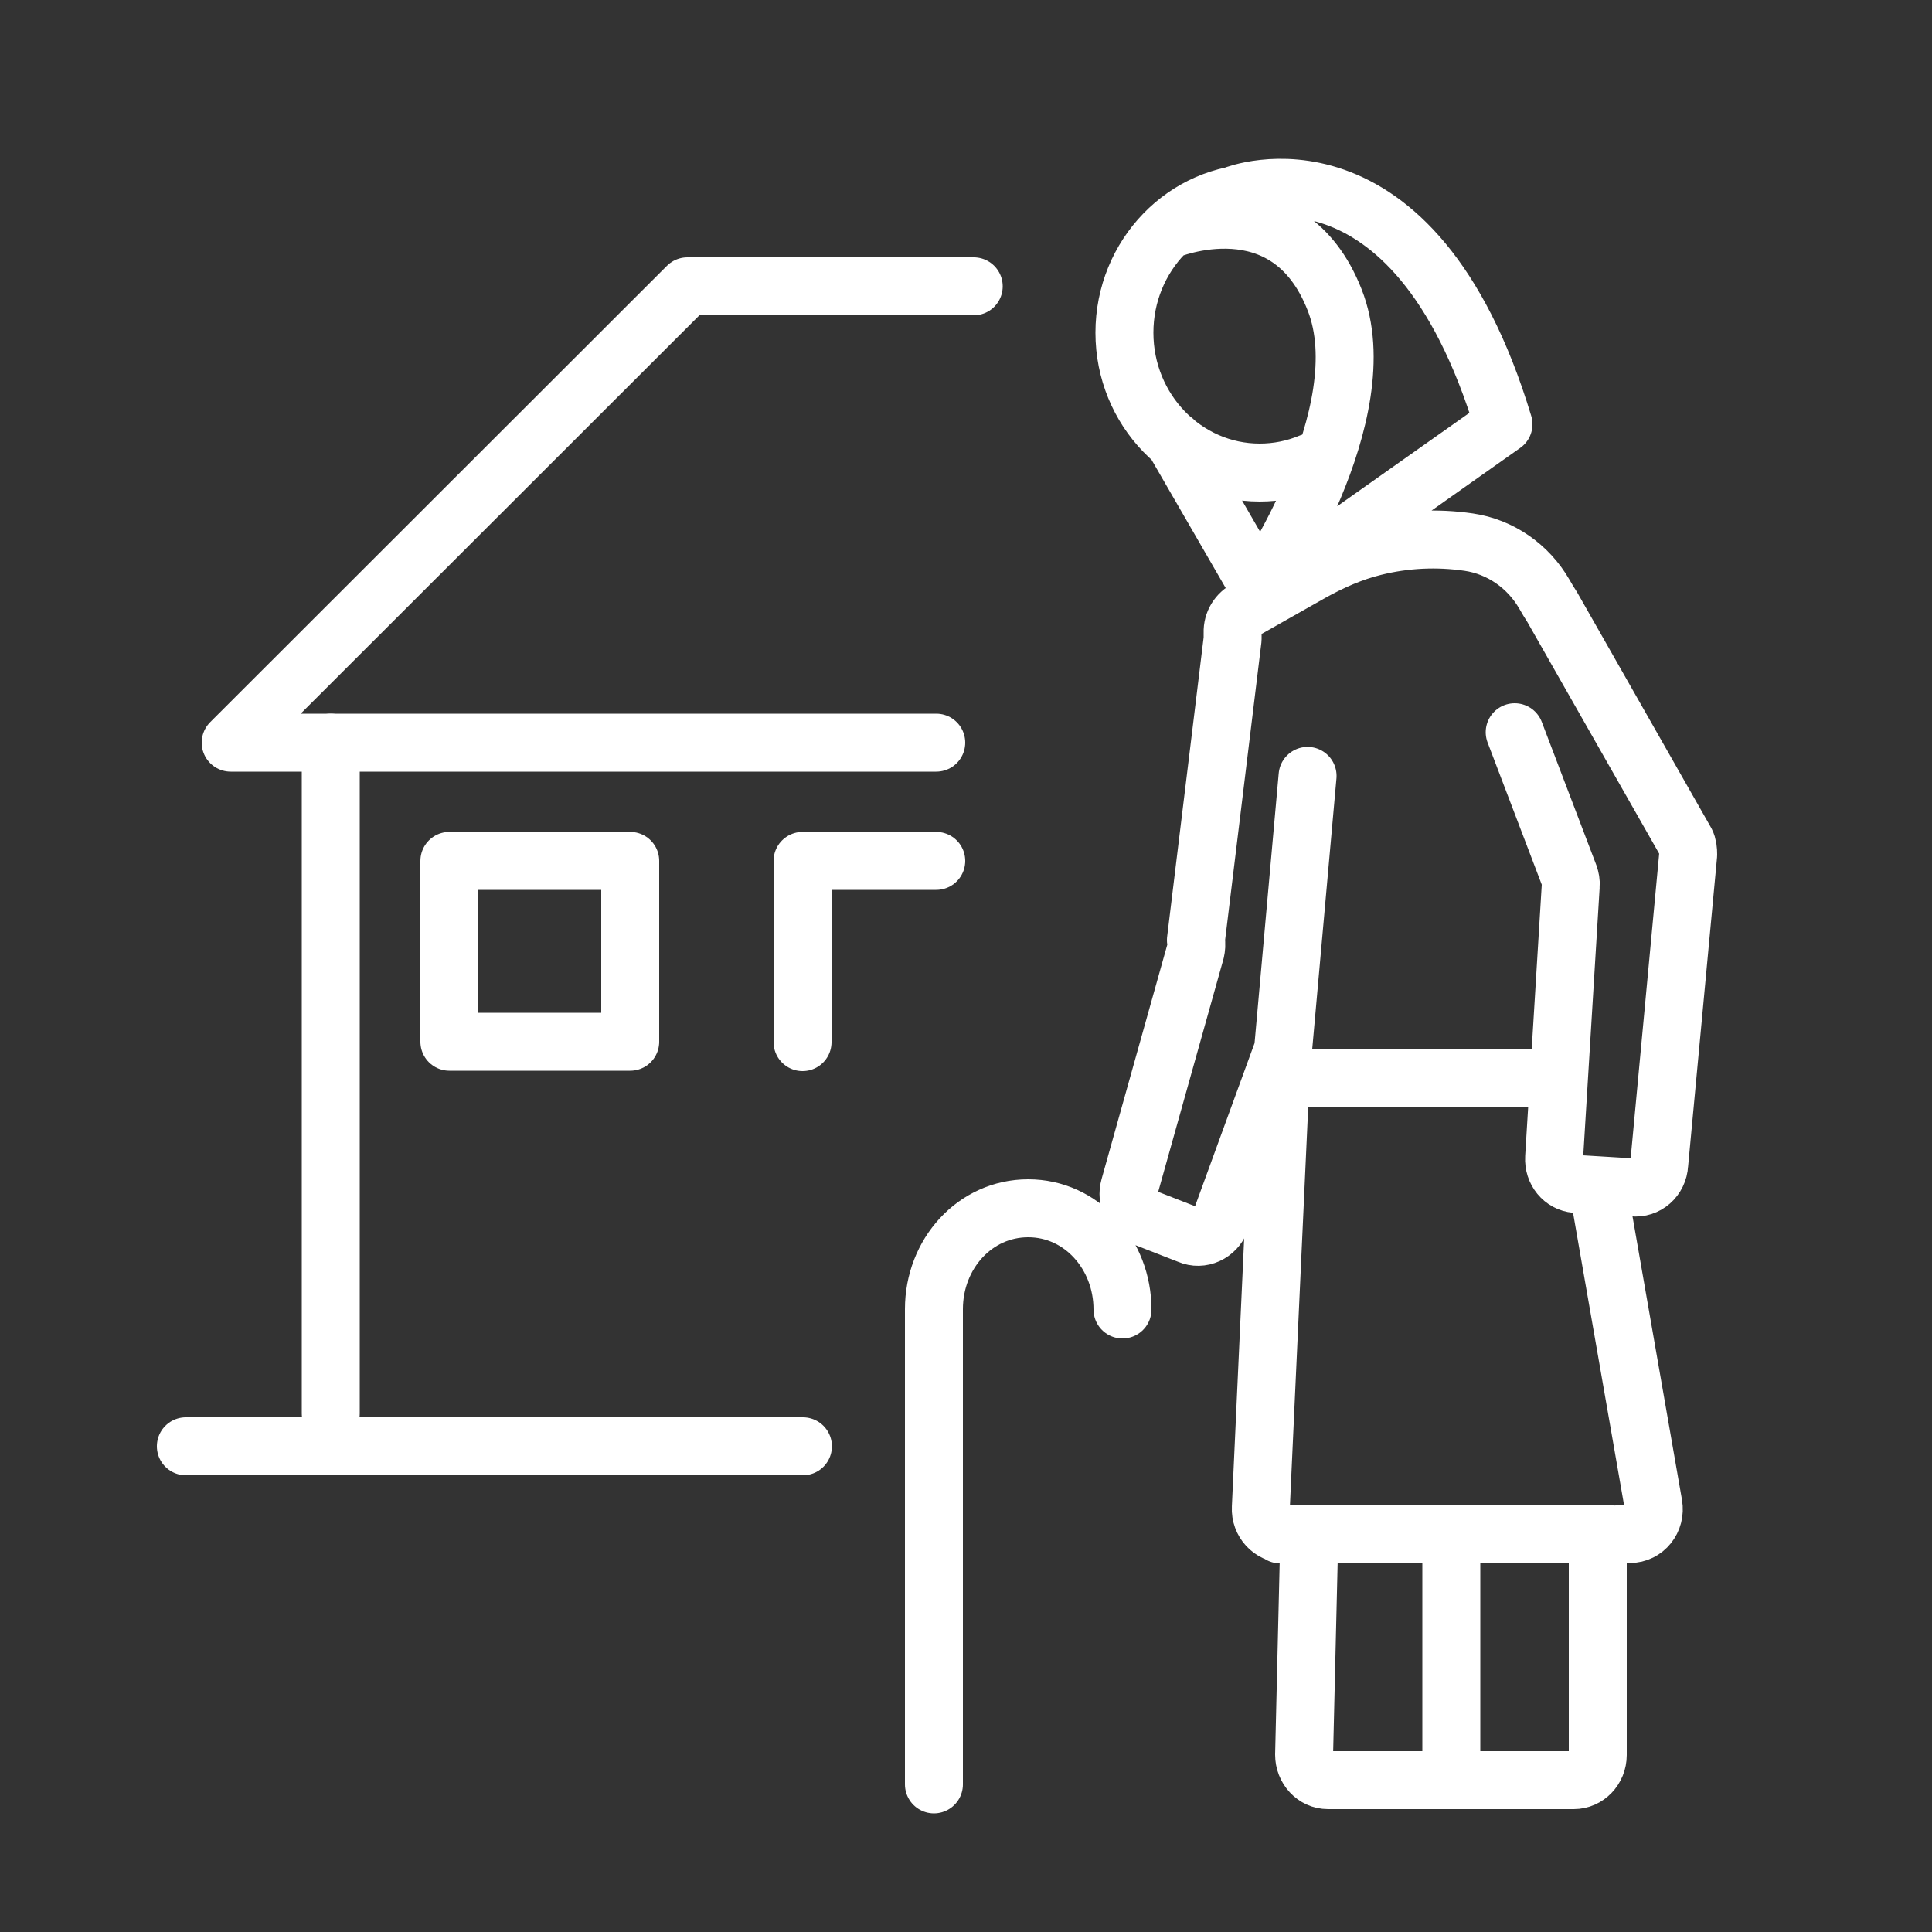
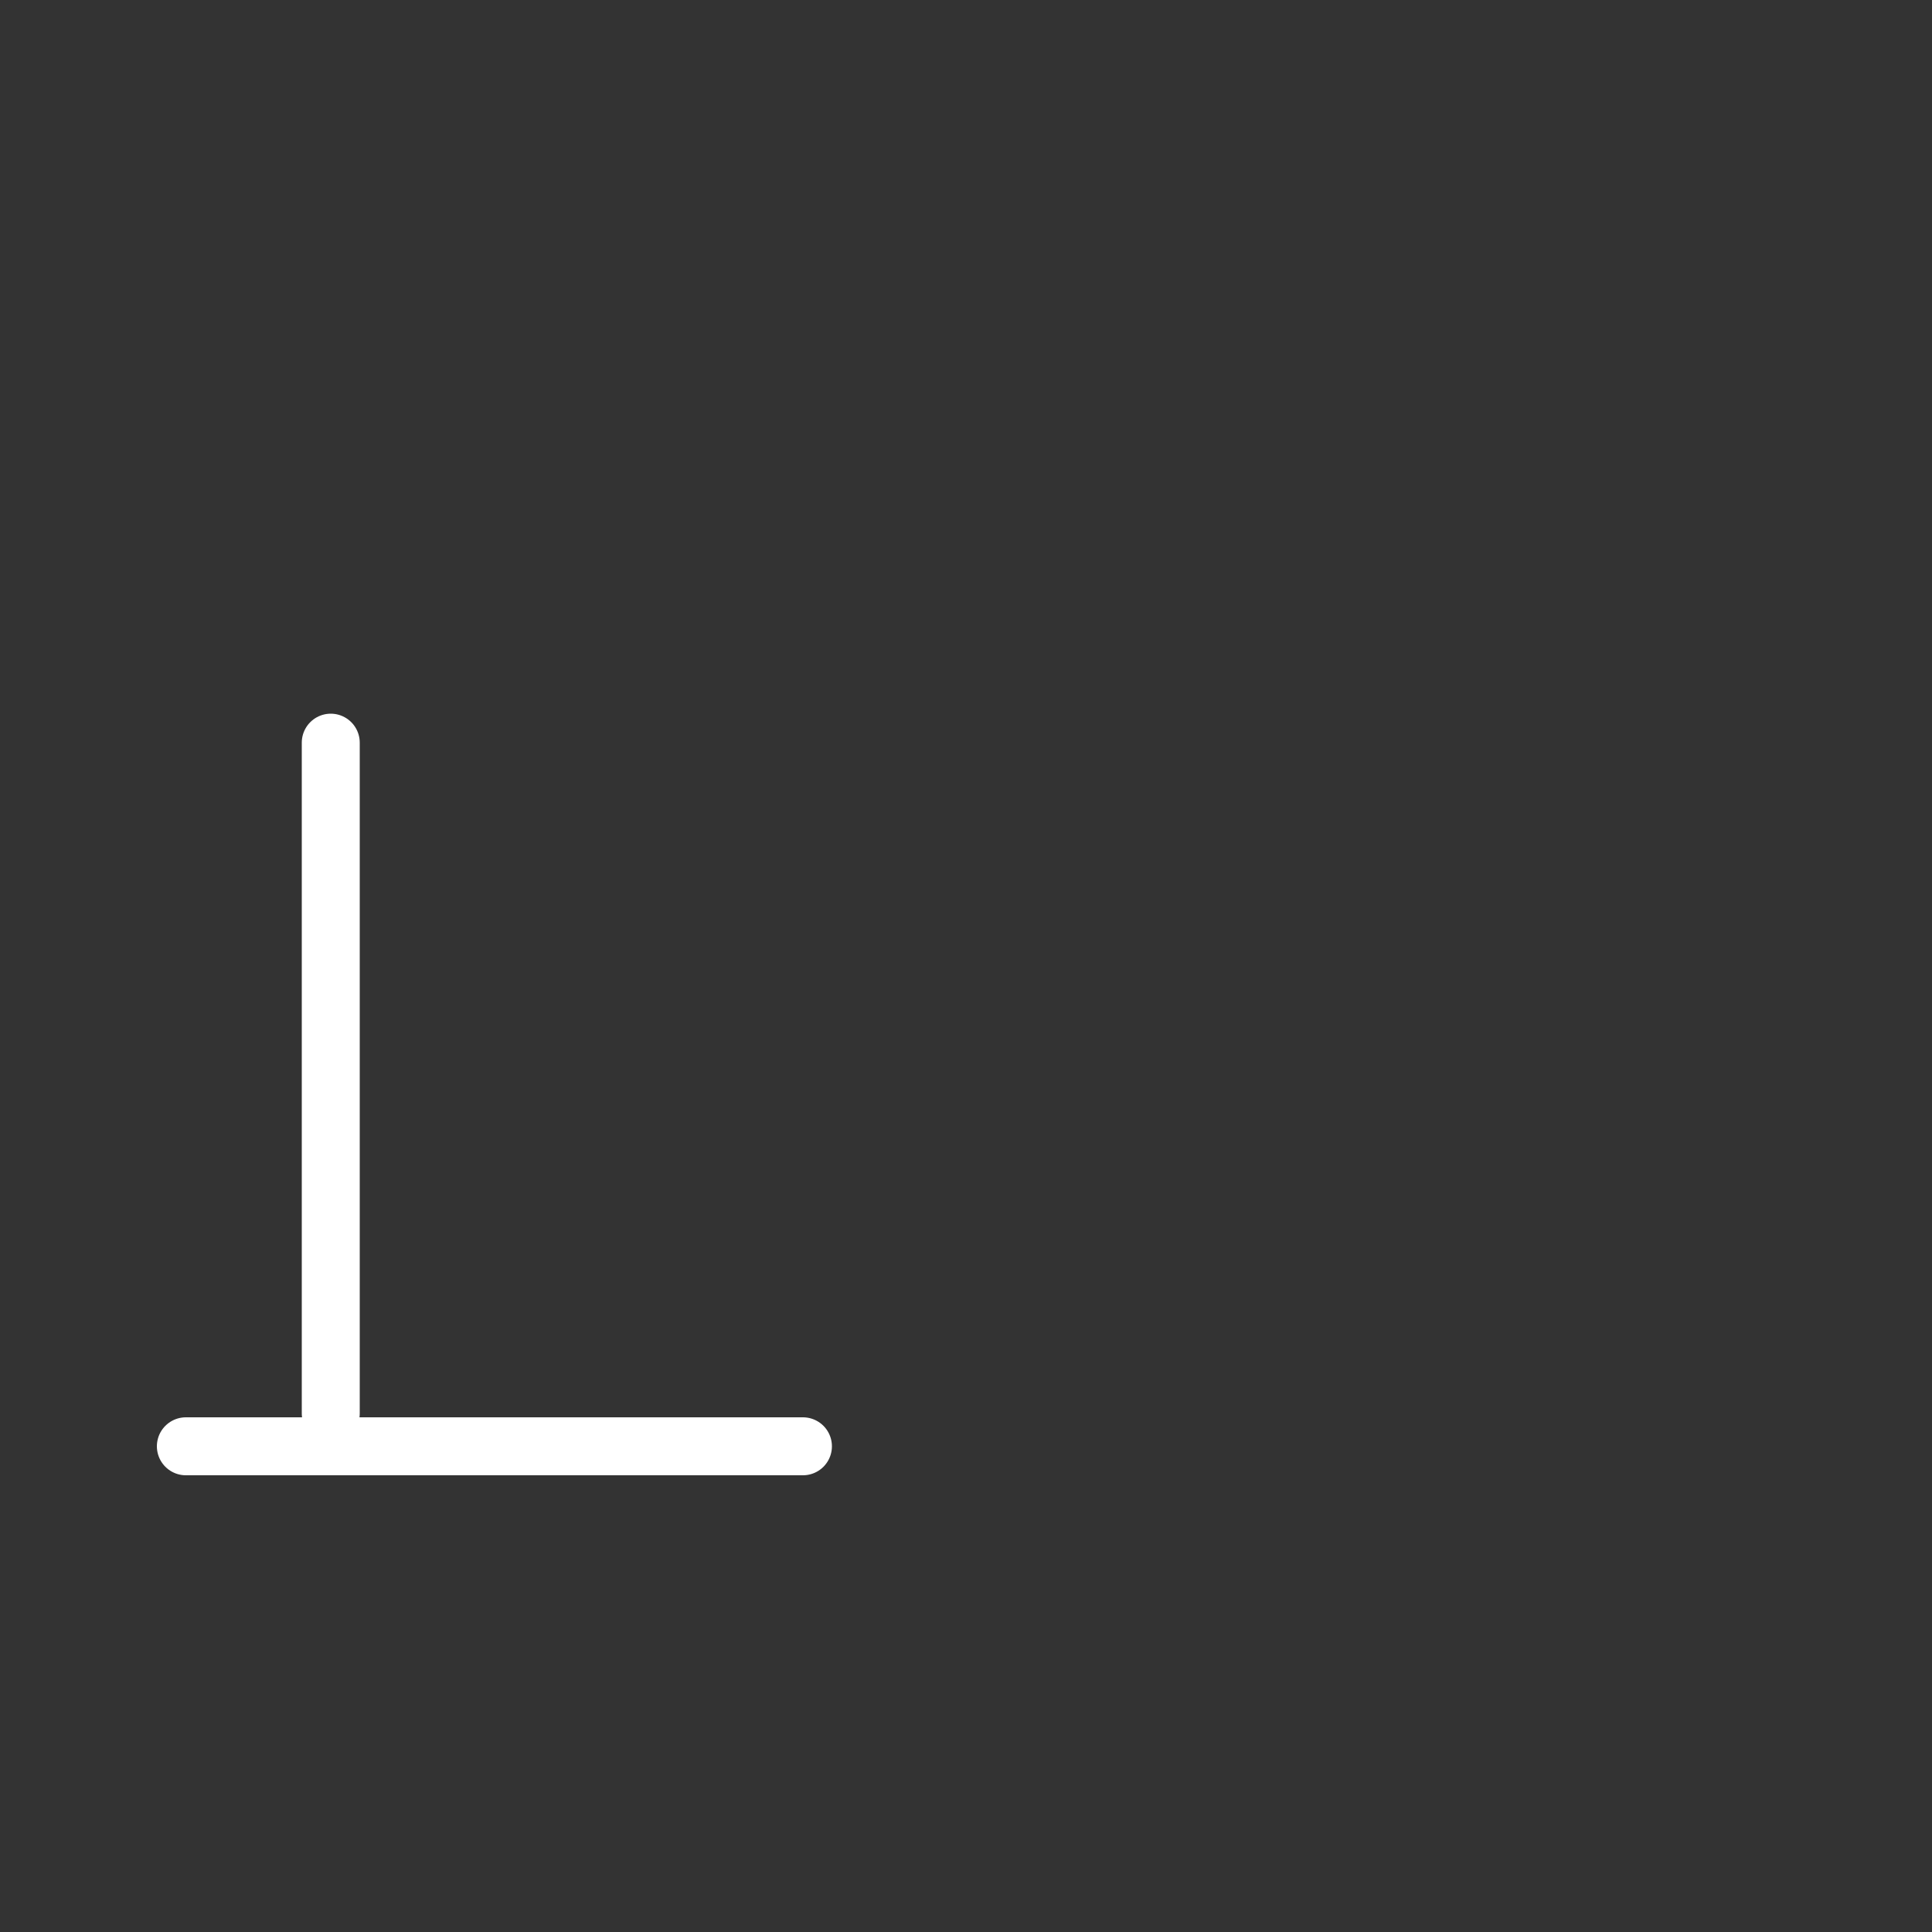
<svg xmlns="http://www.w3.org/2000/svg" id="a" viewBox="0 0 50 50">
  <rect x="0" y="0" width="50" height="50" fill="#333333" stroke="none" />
  <defs>
    <style>.b{fill:none;stroke:#fff;stroke-linecap:round;stroke-linejoin:round;stroke-width:1.5px;}</style>
  </defs>
-   <path class="b" d="M33.13,27.91h7.2m1.41,11.8h-8.61m-.53-34.72c-1.93,0-3.5,1.62-3.5,3.62s1.57,3.62,3.5,3.62c.46,0,.9-.09,1.31-.26m5.29,6.98l1.41,3.7c.03,.09,.05,.18,.04,.28l-.43,7.03c-.02,.35,.22,.65,.56,.68l1.48,.09c.35,.04,.66-.23,.68-.6l.75-8.01c0-.12-.01-.23-.06-.33l-3.46-6.08c-.07-.11-.14-.22-.2-.33-.42-.73-1.14-1.23-1.96-1.35-.82-.12-1.65-.08-2.45,.12-.57,.14-1.11,.38-1.63,.67l-1.66,.94c-.23,.11-.38,.35-.37,.61,0,.06,0,.12,0,.17l-.95,7.79c.02,.1,.01,.2-.01,.29l-1.71,6.1c-.09,.32,.07,.65,.36,.78l1.18,.46c.32,.14,.69-.03,.82-.37l1.62-4.44m4.35,18.92v-6.18m-3.72-19.81l-.7,7.82-.51,11.12c-.02,.37,.27,.68,.62,.68s.63,.3,.62,.66l-.12,5.05c0,.36,.27,.66,.62,.66h6.36c.34,0,.62-.29,.62-.65v-5.08c0-.36,.28-.64,.62-.64h.21c.39,0,.68-.36,.61-.76l-1.44-8.25m-12.3,3.2c0-1.43-1.06-2.62-2.44-2.62-1.38,0-2.44,1.18-2.44,2.61v12.3M31.94,5.05s4.62-1.84,6.97,5.93l-6.2,4.38m-2.49-9.4s3.1-1.31,4.32,1.8c1.16,2.94-1.94,7.48-1.94,7.48l-2.22-3.84" />
  <line class="b" x1="8.56" y1="36.58" x2="8.56" y2="19.22" />
-   <polyline class="b" points="25.2 7.41 17.79 7.41 5.97 19.22 24.23 19.22" />
  <line class="b" x1="4.81" y1="37.43" x2="20.78" y2="37.43" />
-   <rect class="b" x="11.63" y="22.28" width="4.68" height="4.68" />
-   <polyline class="b" points="20.77 26.97 20.77 22.28 24.23 22.28" />
</svg>